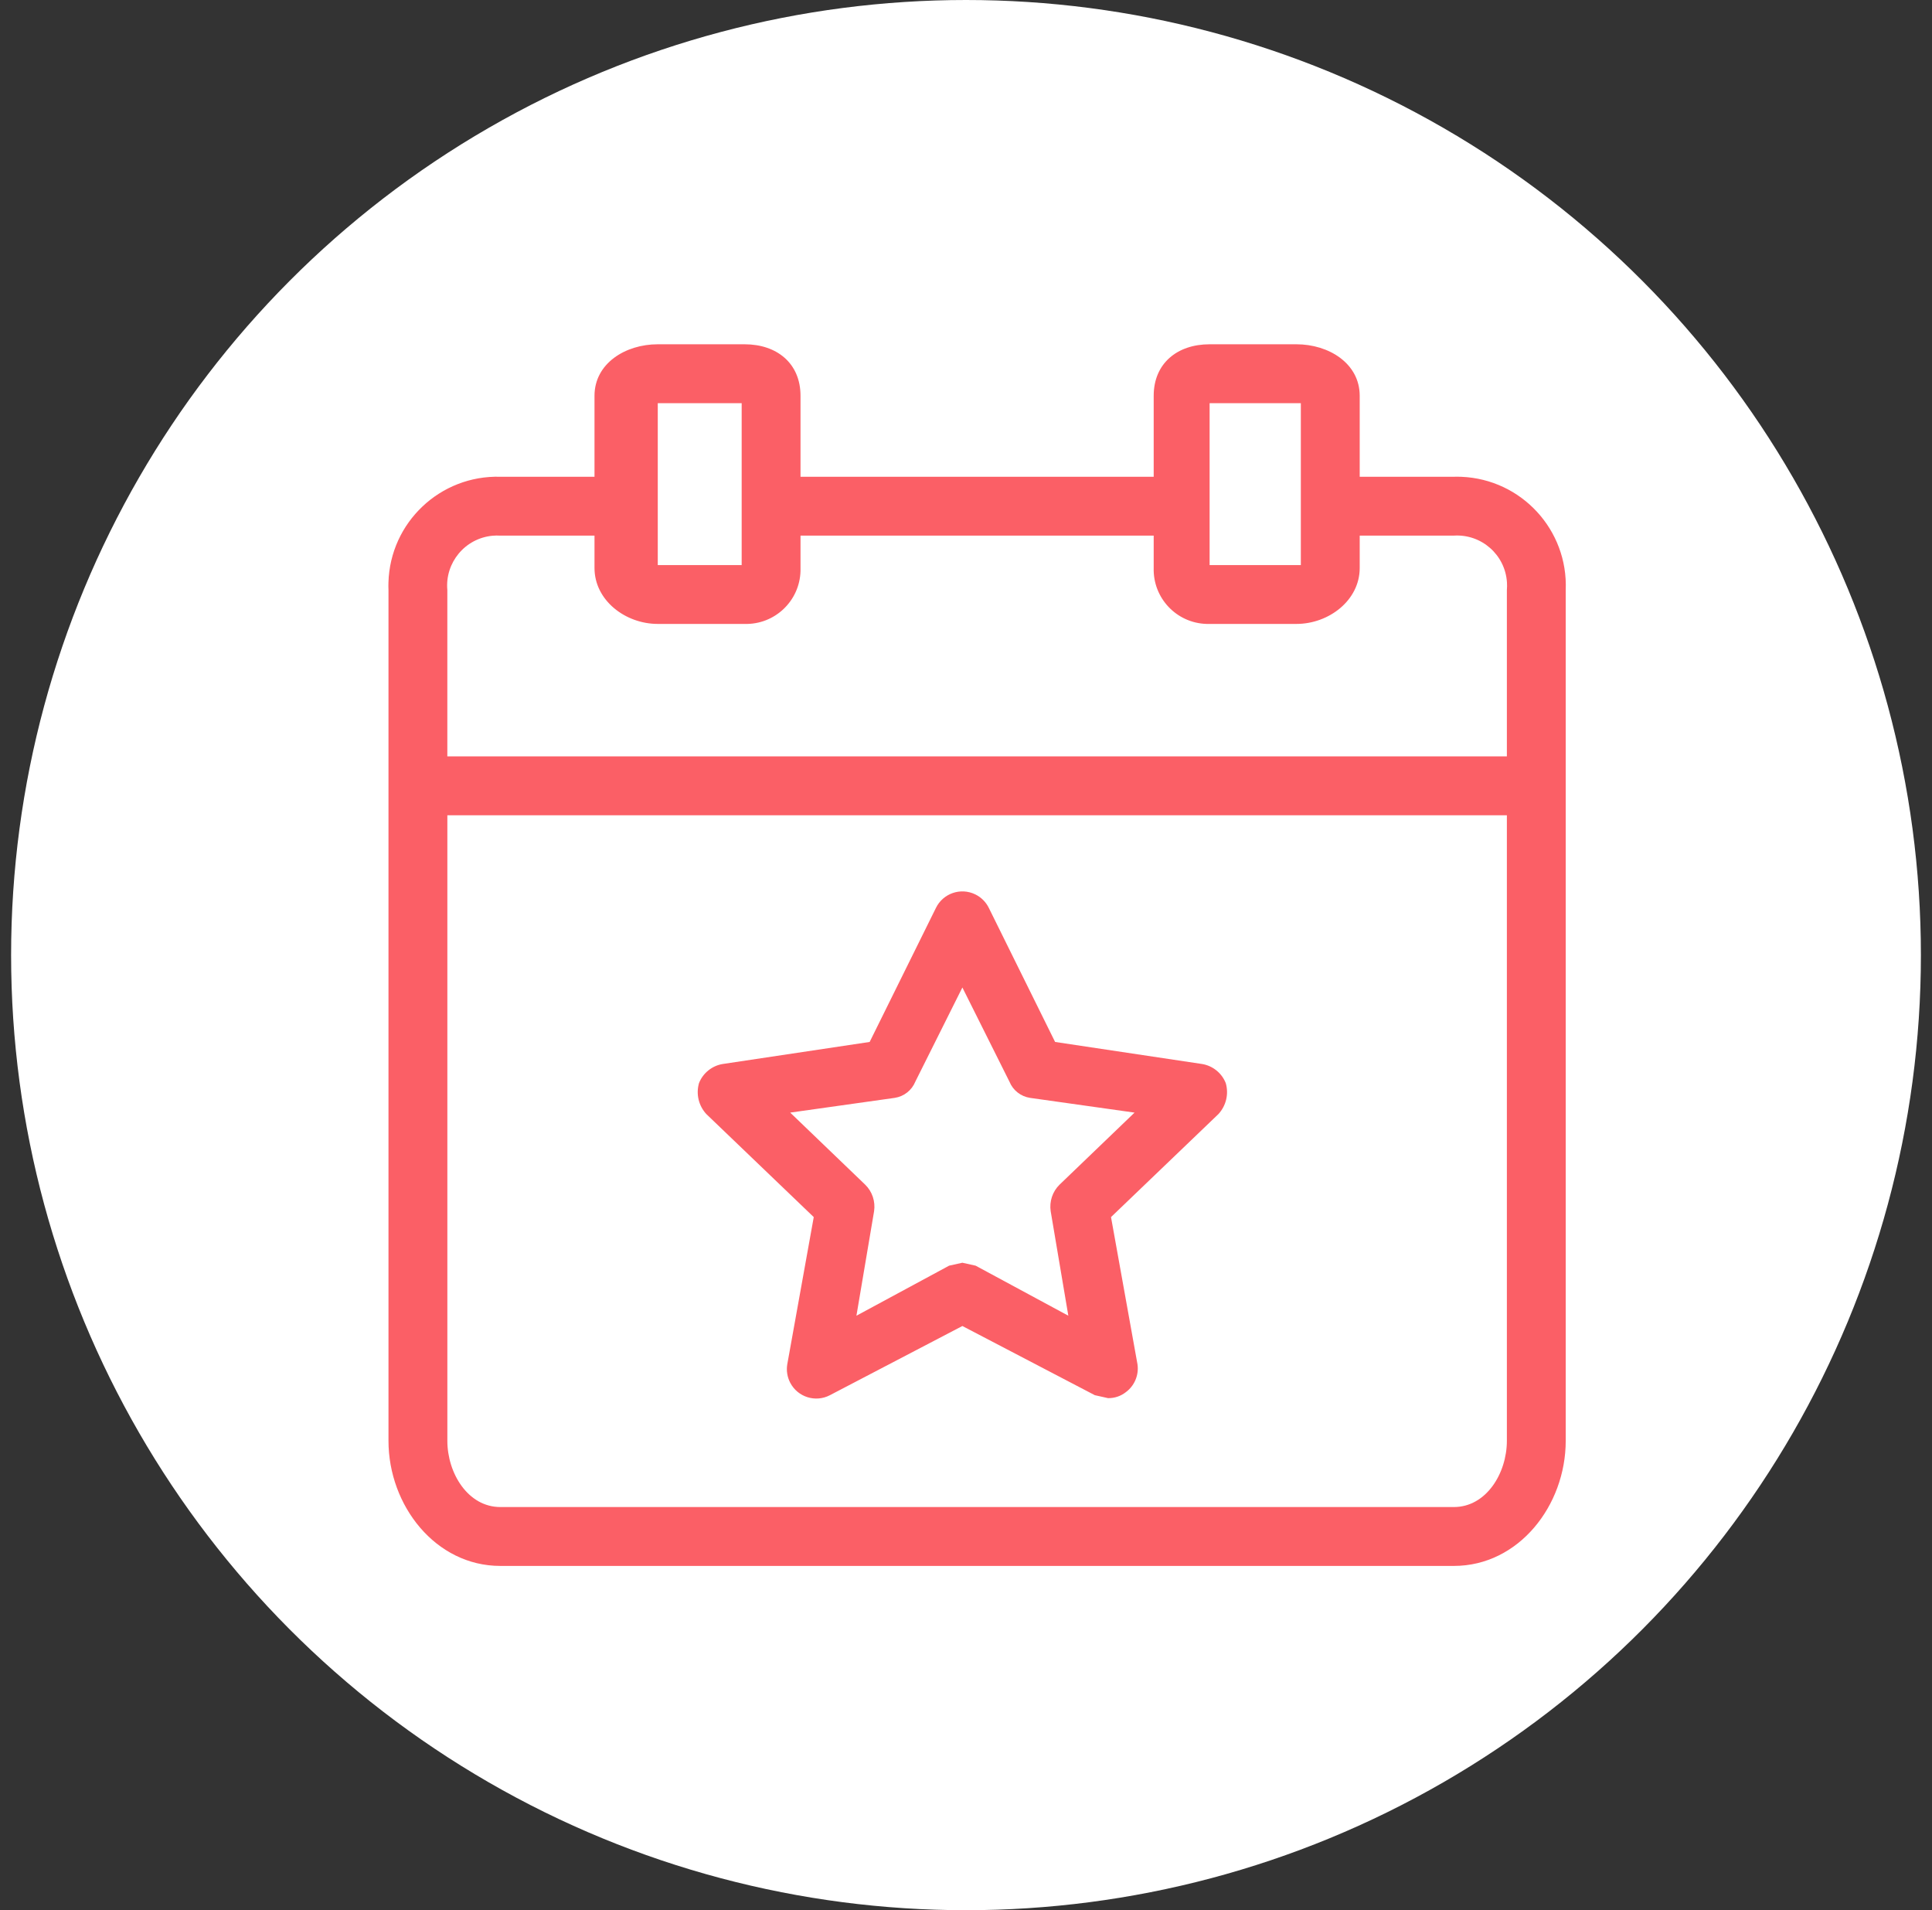
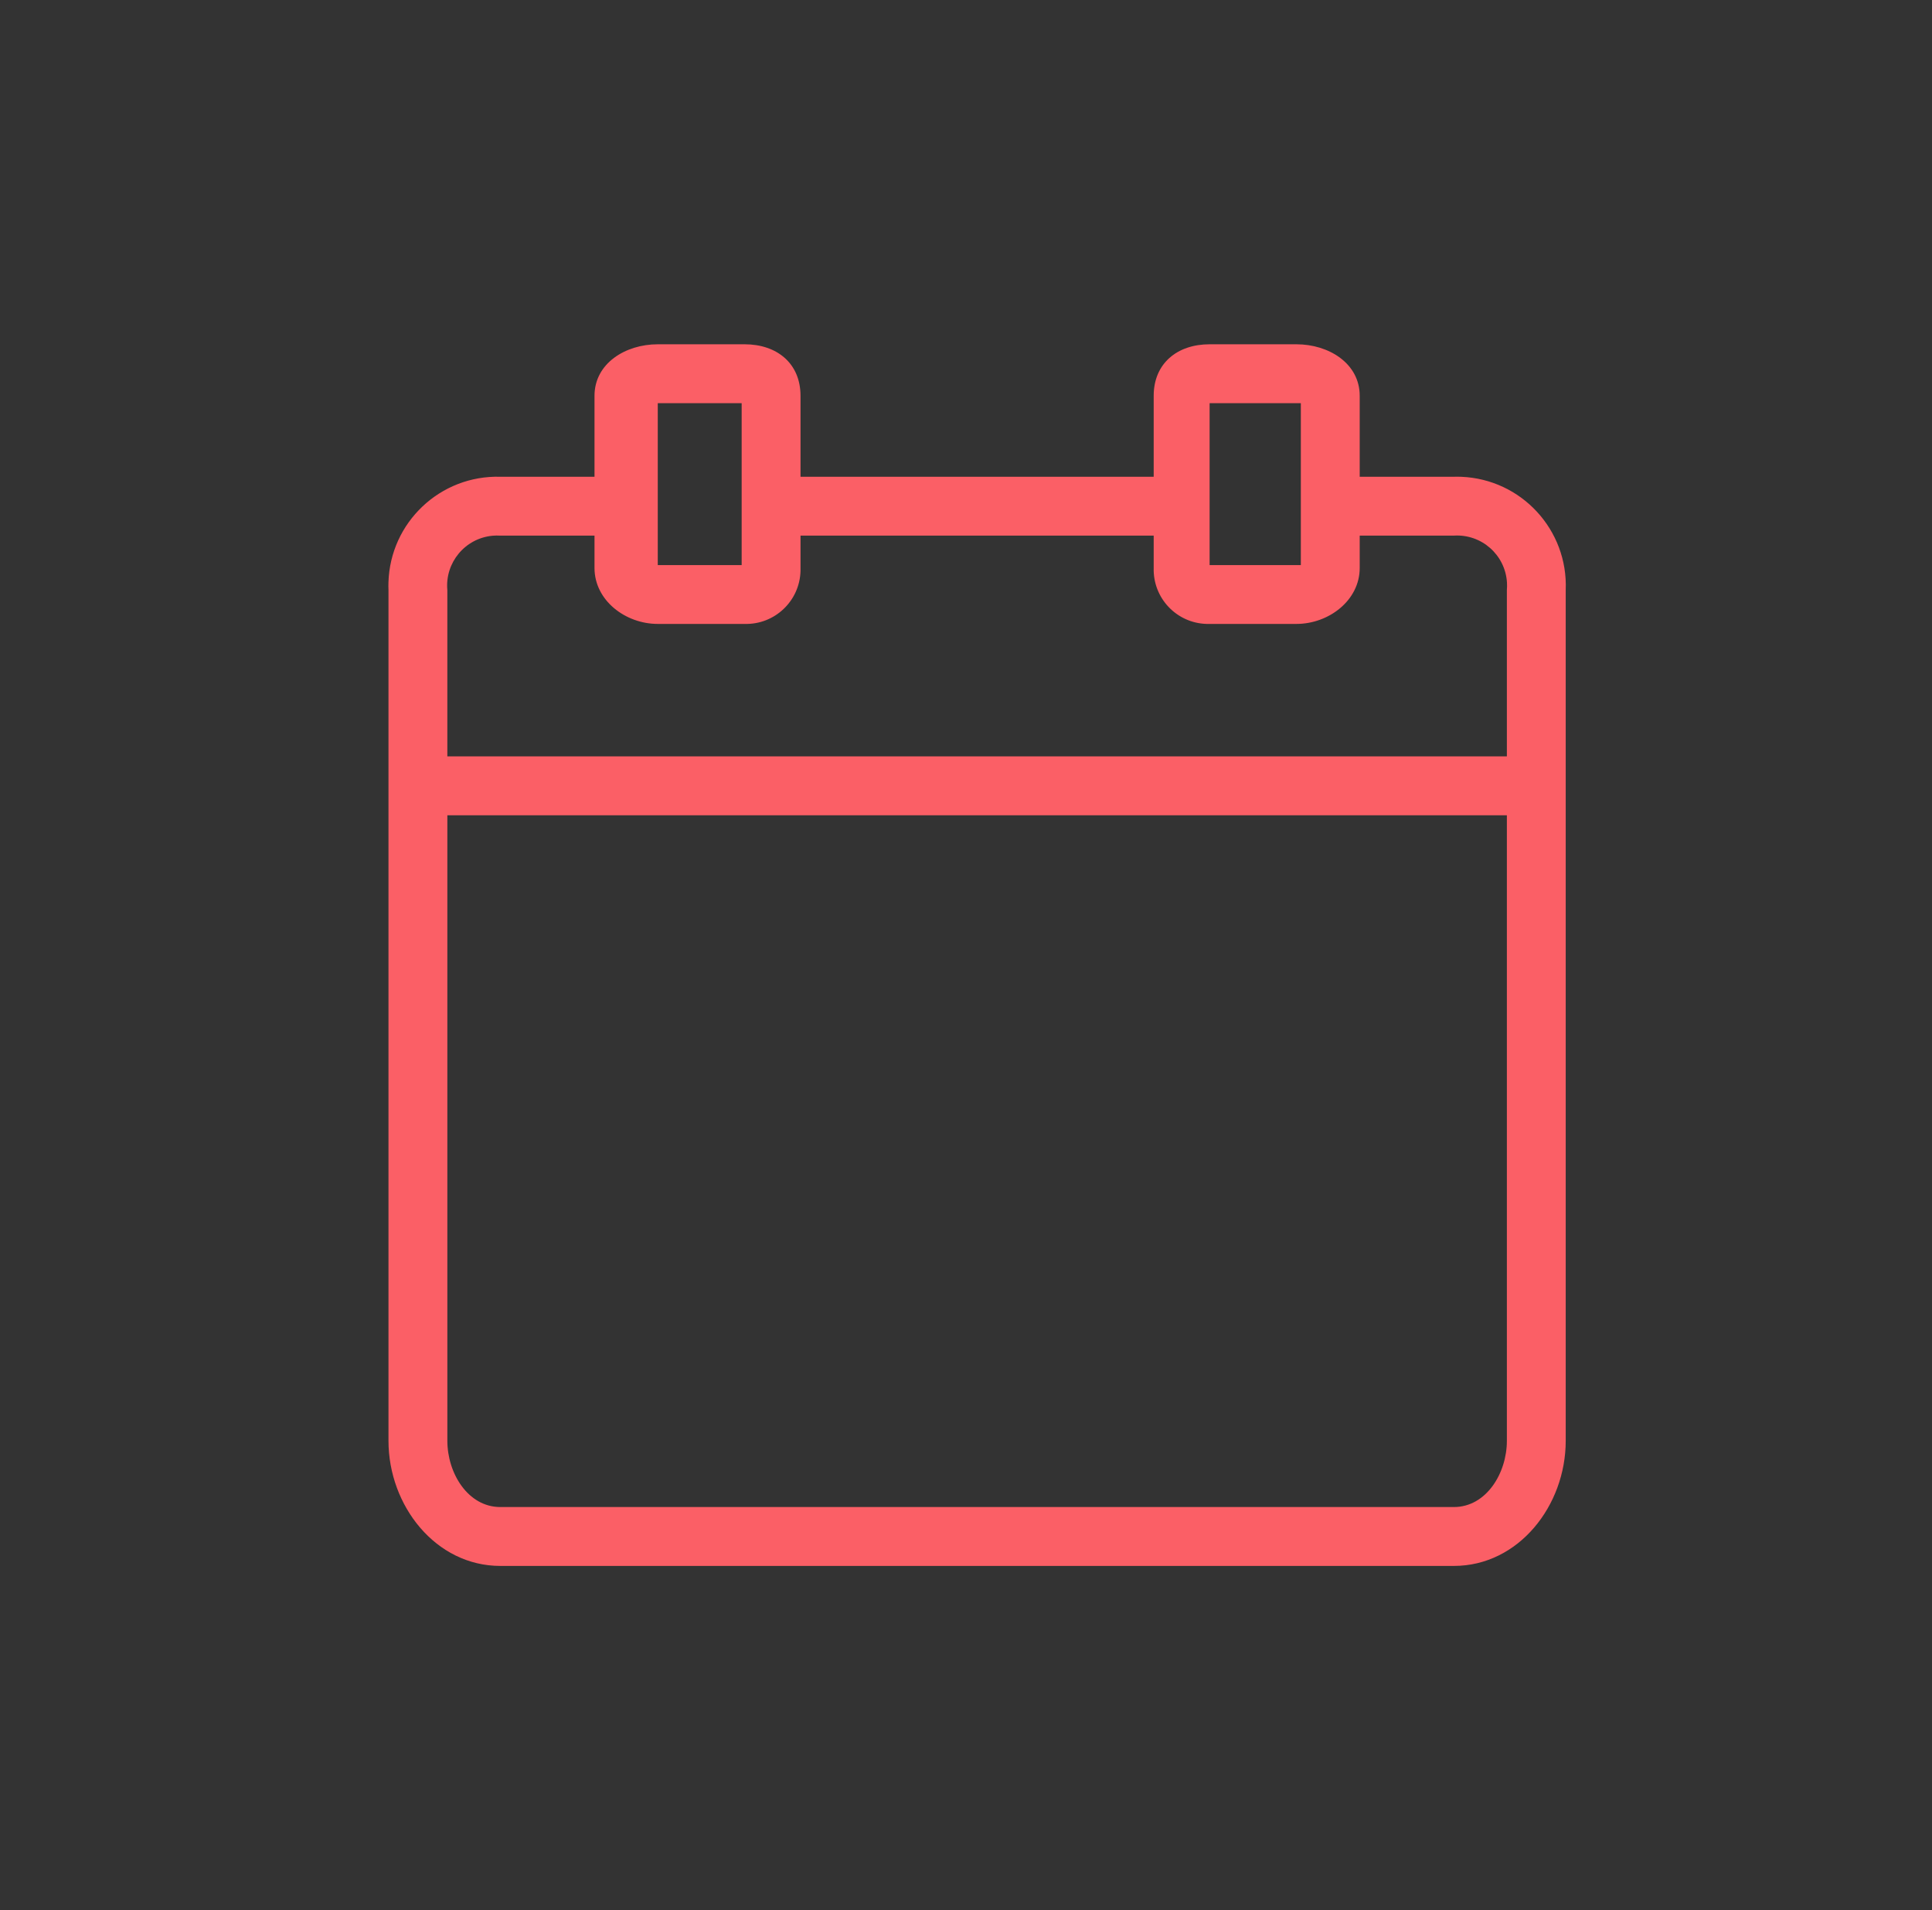
<svg xmlns="http://www.w3.org/2000/svg" width="87" height="86" viewBox="0 0 87 86" fill="none">
  <rect x="0" y="0" width="87" height="86" fill="#333333" stroke="none" />
-   <circle cx="43.5" cy="43" r="43" fill="white" />
  <path d="M65.807 21.466C65.695 21.462 65.582 21.461 65.47 21.464H61.229V17.819C61.229 16.361 59.837 15.5 58.379 15.5H54.47C53.012 15.5 51.952 16.361 51.952 17.819V21.464H36.048V17.819C36.048 16.361 34.988 15.5 33.53 15.5H29.62C28.163 15.5 26.771 16.361 26.771 17.819V21.464H22.53C19.823 21.388 17.567 23.522 17.492 26.229C17.488 26.341 17.489 26.454 17.494 26.566V64.868C17.494 67.783 19.614 70.5 22.53 70.5H65.47C68.386 70.5 70.506 67.783 70.506 64.868V26.566C70.617 23.86 68.513 21.577 65.807 21.466ZM54.47 18.151H58.578V25.44H54.47V18.151ZM29.62 18.151H33.398V25.44H29.62V18.151ZM67.856 64.868C67.856 66.325 66.928 67.849 65.47 67.849H22.53C21.072 67.849 20.145 66.325 20.145 64.868V36.705H67.856V64.868ZM67.856 26.566V34.054H20.144V26.566C20.032 25.327 20.946 24.232 22.185 24.119C22.3 24.109 22.415 24.107 22.53 24.115H26.771V25.572C26.771 27.03 28.163 28.09 29.62 28.09H33.53C34.884 28.128 36.011 27.06 36.048 25.707C36.049 25.662 36.049 25.617 36.048 25.572V24.114H51.952V25.572C51.915 26.926 52.982 28.053 54.336 28.09C54.38 28.092 54.425 28.092 54.47 28.09H58.38C59.837 28.09 61.229 27.03 61.229 25.572V24.114H65.47C66.712 24.036 67.782 24.979 67.86 26.221C67.867 26.336 67.866 26.452 67.856 26.566Z" fill="#FB5F66" />
-   <path d="M36.644 54.795L35.452 61.422C35.404 61.706 35.451 61.998 35.585 62.254C35.924 62.902 36.725 63.153 37.373 62.813L43.337 59.699L49.301 62.813L49.897 62.946C50.185 62.951 50.465 62.858 50.692 62.681C50.887 62.539 51.039 62.347 51.132 62.125C51.225 61.903 51.257 61.66 51.222 61.422L50.03 54.795L54.867 50.157C55.037 49.973 55.157 49.748 55.215 49.505C55.273 49.261 55.267 49.006 55.198 48.765C55.111 48.543 54.967 48.346 54.781 48.196C54.596 48.045 54.374 47.944 54.138 47.904L47.512 46.91L44.53 40.88C44.4 40.611 44.183 40.395 43.915 40.265C43.256 39.946 42.463 40.221 42.144 40.88L39.162 46.91L32.536 47.904C32.3 47.944 32.078 48.045 31.893 48.196C31.707 48.346 31.563 48.543 31.476 48.765C31.407 49.006 31.401 49.261 31.459 49.505C31.517 49.748 31.637 49.973 31.807 50.157L36.644 54.795ZM40.289 49.428C40.493 49.397 40.687 49.314 40.849 49.186C41.012 49.059 41.138 48.891 41.217 48.699L43.337 44.458L45.457 48.699C45.536 48.891 45.662 49.059 45.825 49.186C45.987 49.314 46.181 49.397 46.385 49.428L51.09 50.091L47.71 53.338C47.555 53.491 47.438 53.679 47.369 53.886C47.3 54.094 47.281 54.314 47.313 54.53L48.108 59.235L43.933 56.982L43.337 56.85L42.74 56.982L38.566 59.235L39.361 54.53C39.393 54.314 39.374 54.094 39.305 53.886C39.236 53.679 39.119 53.491 38.963 53.338L35.584 50.091L40.289 49.428Z" fill="#FB5F66" />
</svg>